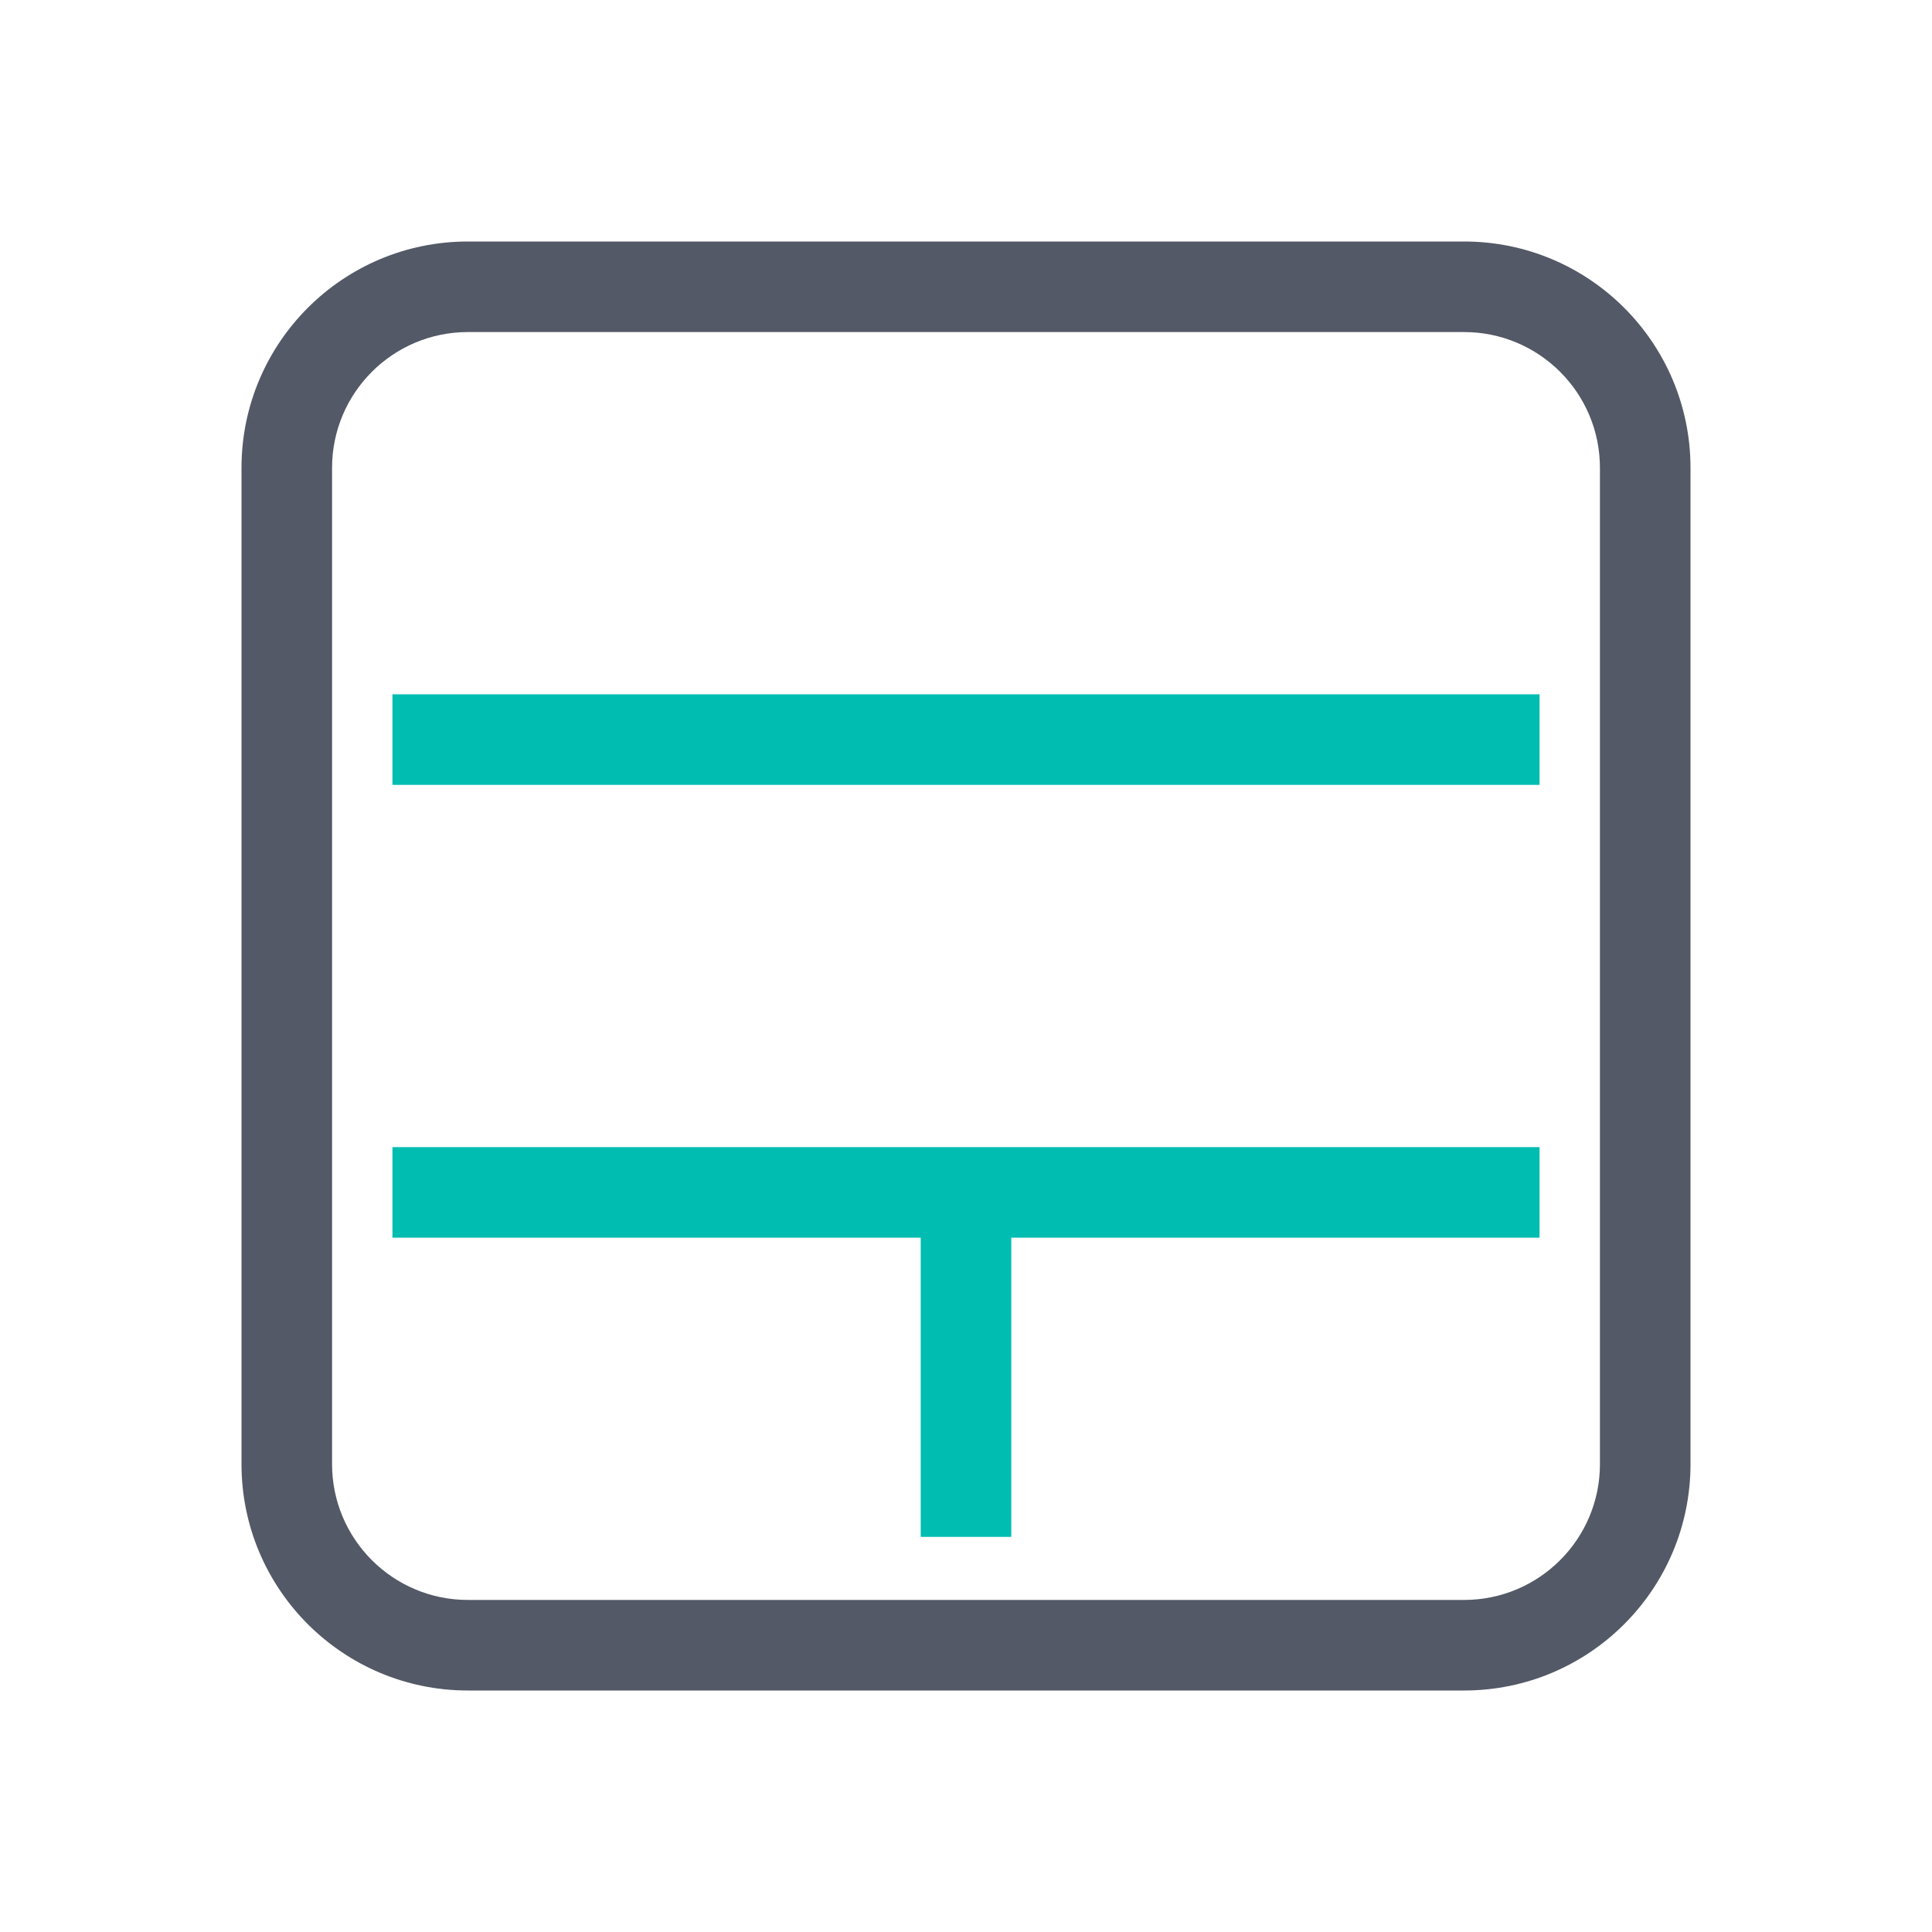
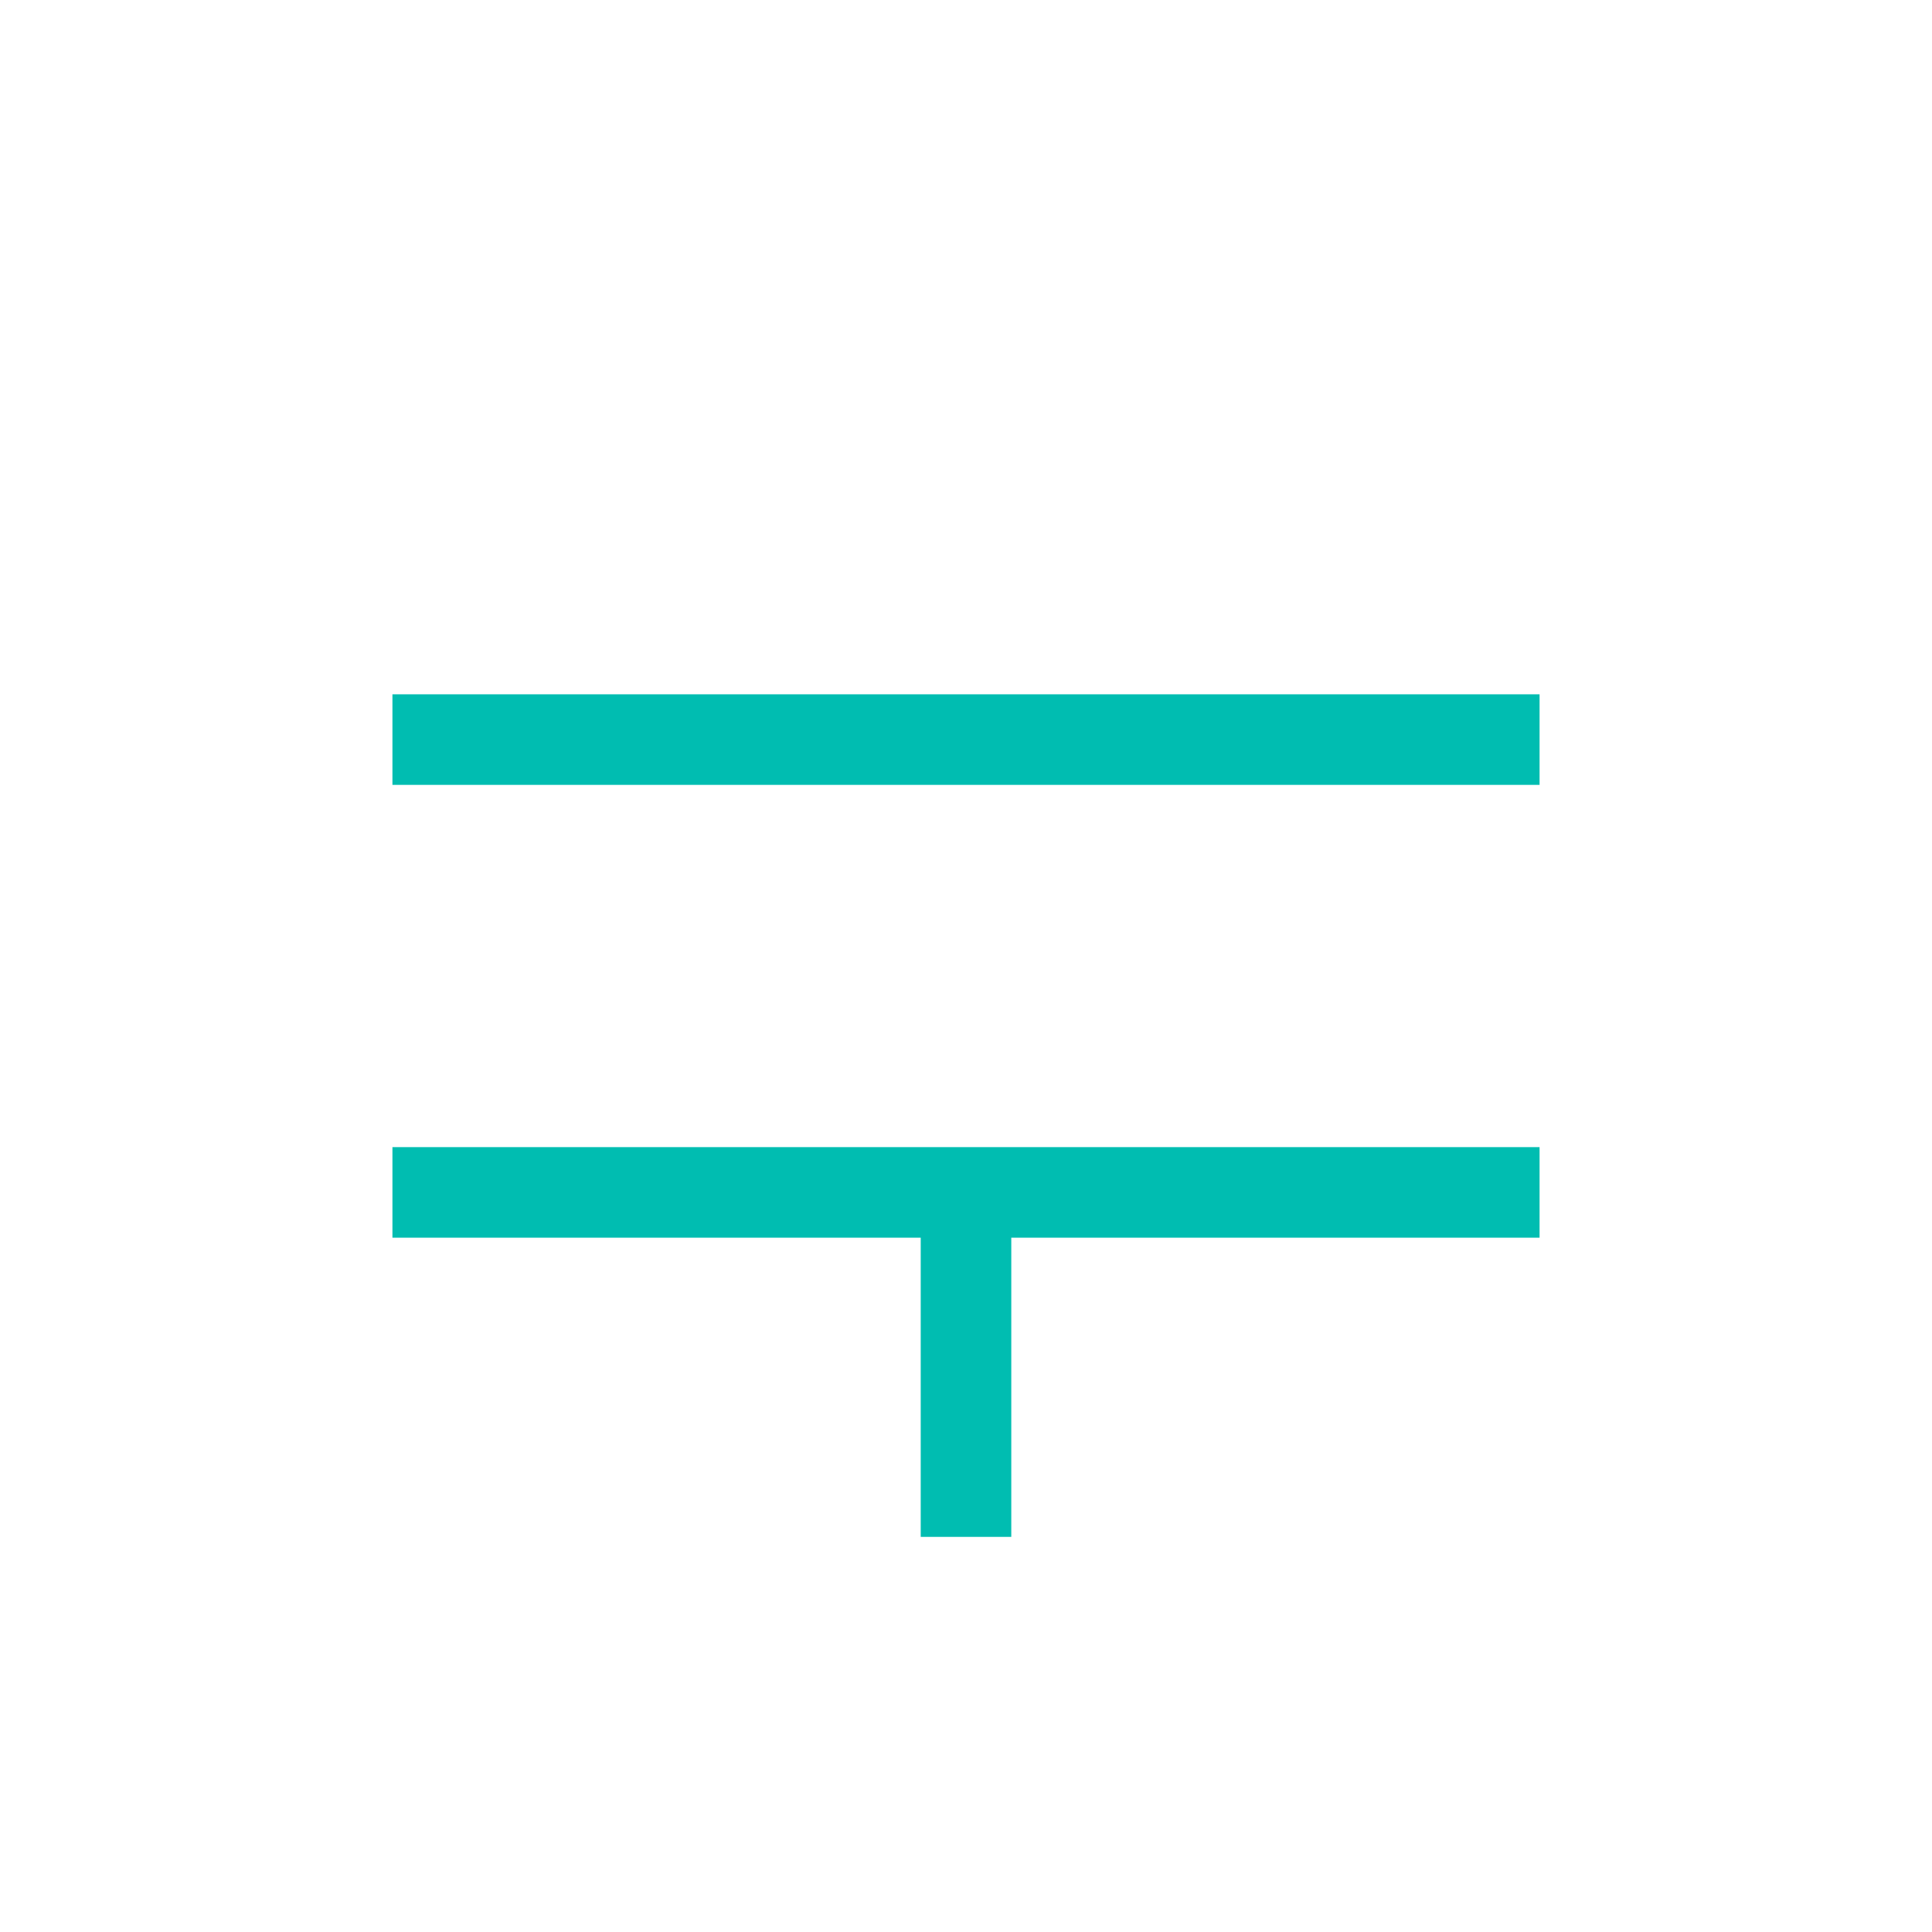
<svg xmlns="http://www.w3.org/2000/svg" width="64px" height="64px" viewBox="0 0 64 64" version="1.1">
  <title>elasticstack</title>
  <desc>Created with Sketch.</desc>
  <defs />
  <g id="elasticstack" stroke="none" stroke-width="1" fill="none" fill-rule="evenodd">
-     <path d="M15.5,11 C13.015,11 11,13.015 11,15.5 L11,48.5 C11,50.985 13.015,53 15.5,53 L48.5,53 C50.985,53 53,50.985 53,48.5 L53,15.5 C53,13.015 50.985,11 48.5,11 L15.5,11 Z M15.5,8 L48.5,8 C52.642,8 56,11.358 56,15.5 L56,48.5 C56,52.642 52.642,56 48.5,56 L15.5,56 C11.358,56 8,52.642 8,48.5 L8,15.5 C8,11.358 11.358,8 15.5,8 Z" id="Rectangle-31" fill="#535966" fill-rule="nonzero" />
    <polygon id="Path-42" fill="#00BDB1" fill-rule="nonzero" points="13 26 13 23 51 23 51 26" />
    <polygon id="Path-42" fill="#00BDB1" fill-rule="nonzero" points="13 41 13 38 51 38 51 41" />
    <polygon id="Path-50" fill="#00BDB1" fill-rule="nonzero" points="30.5 40 33.5 40 33.5 50.911 30.5 50.911" />
  </g>
</svg>